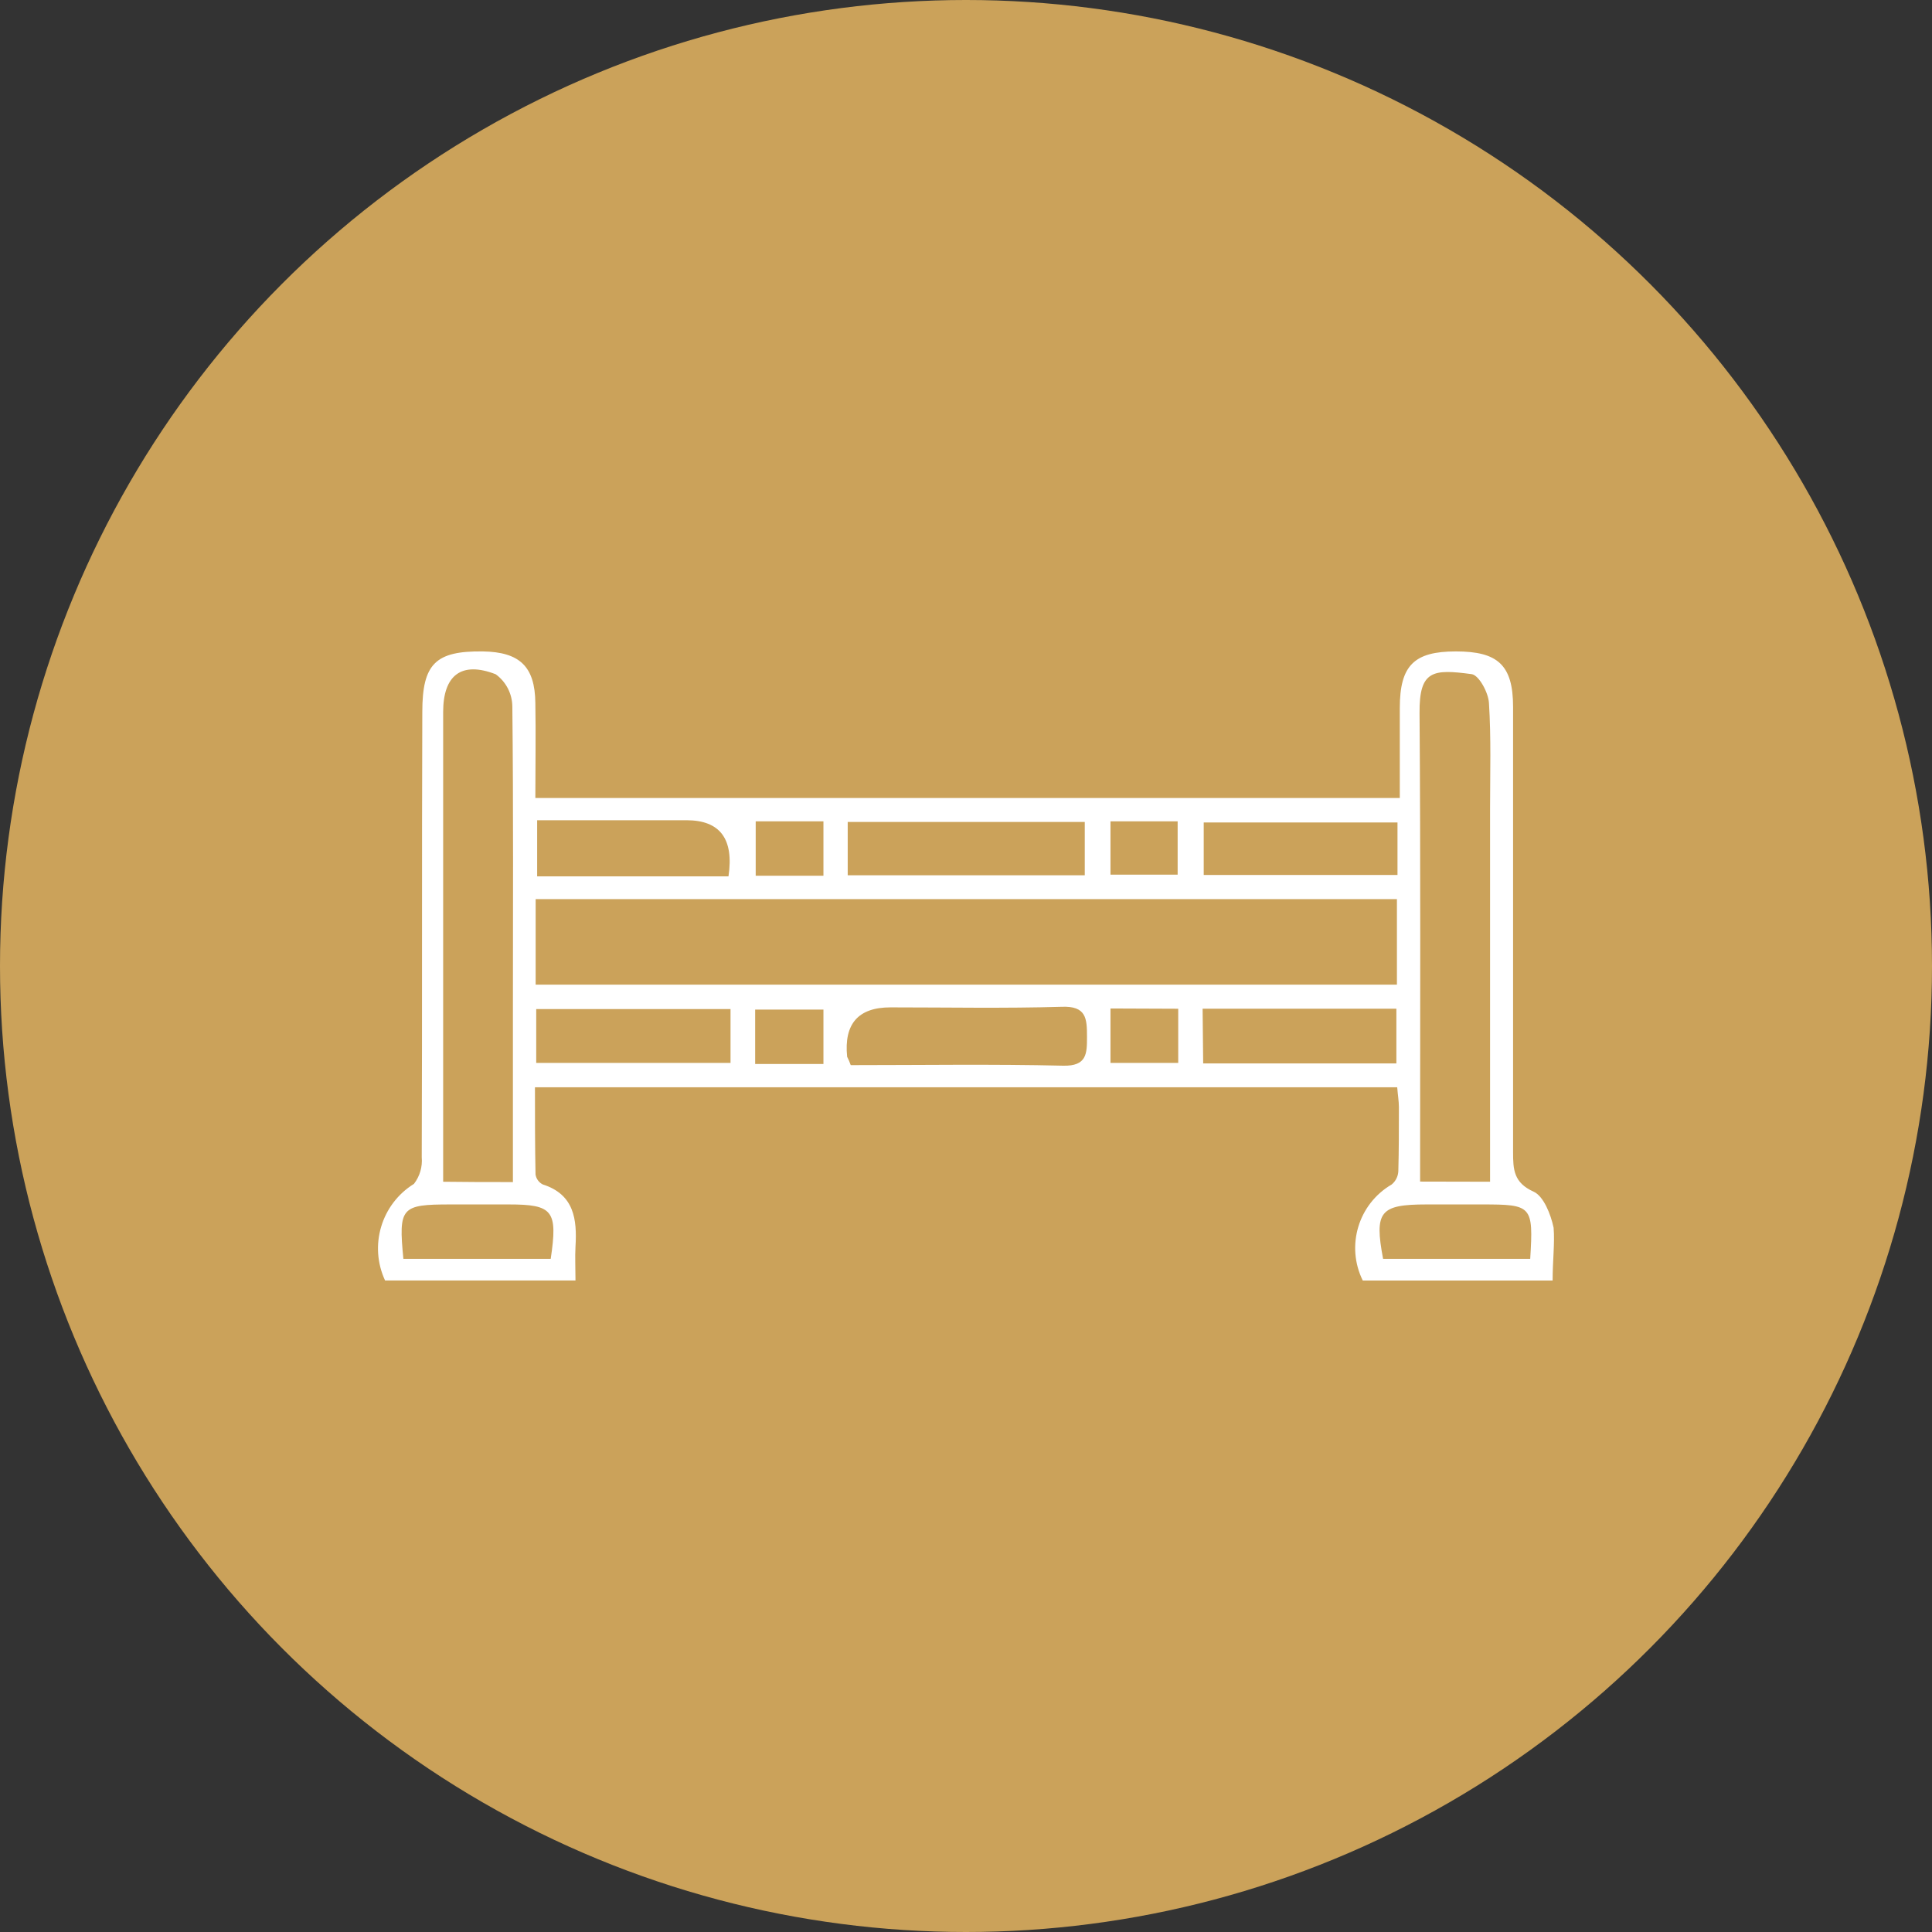
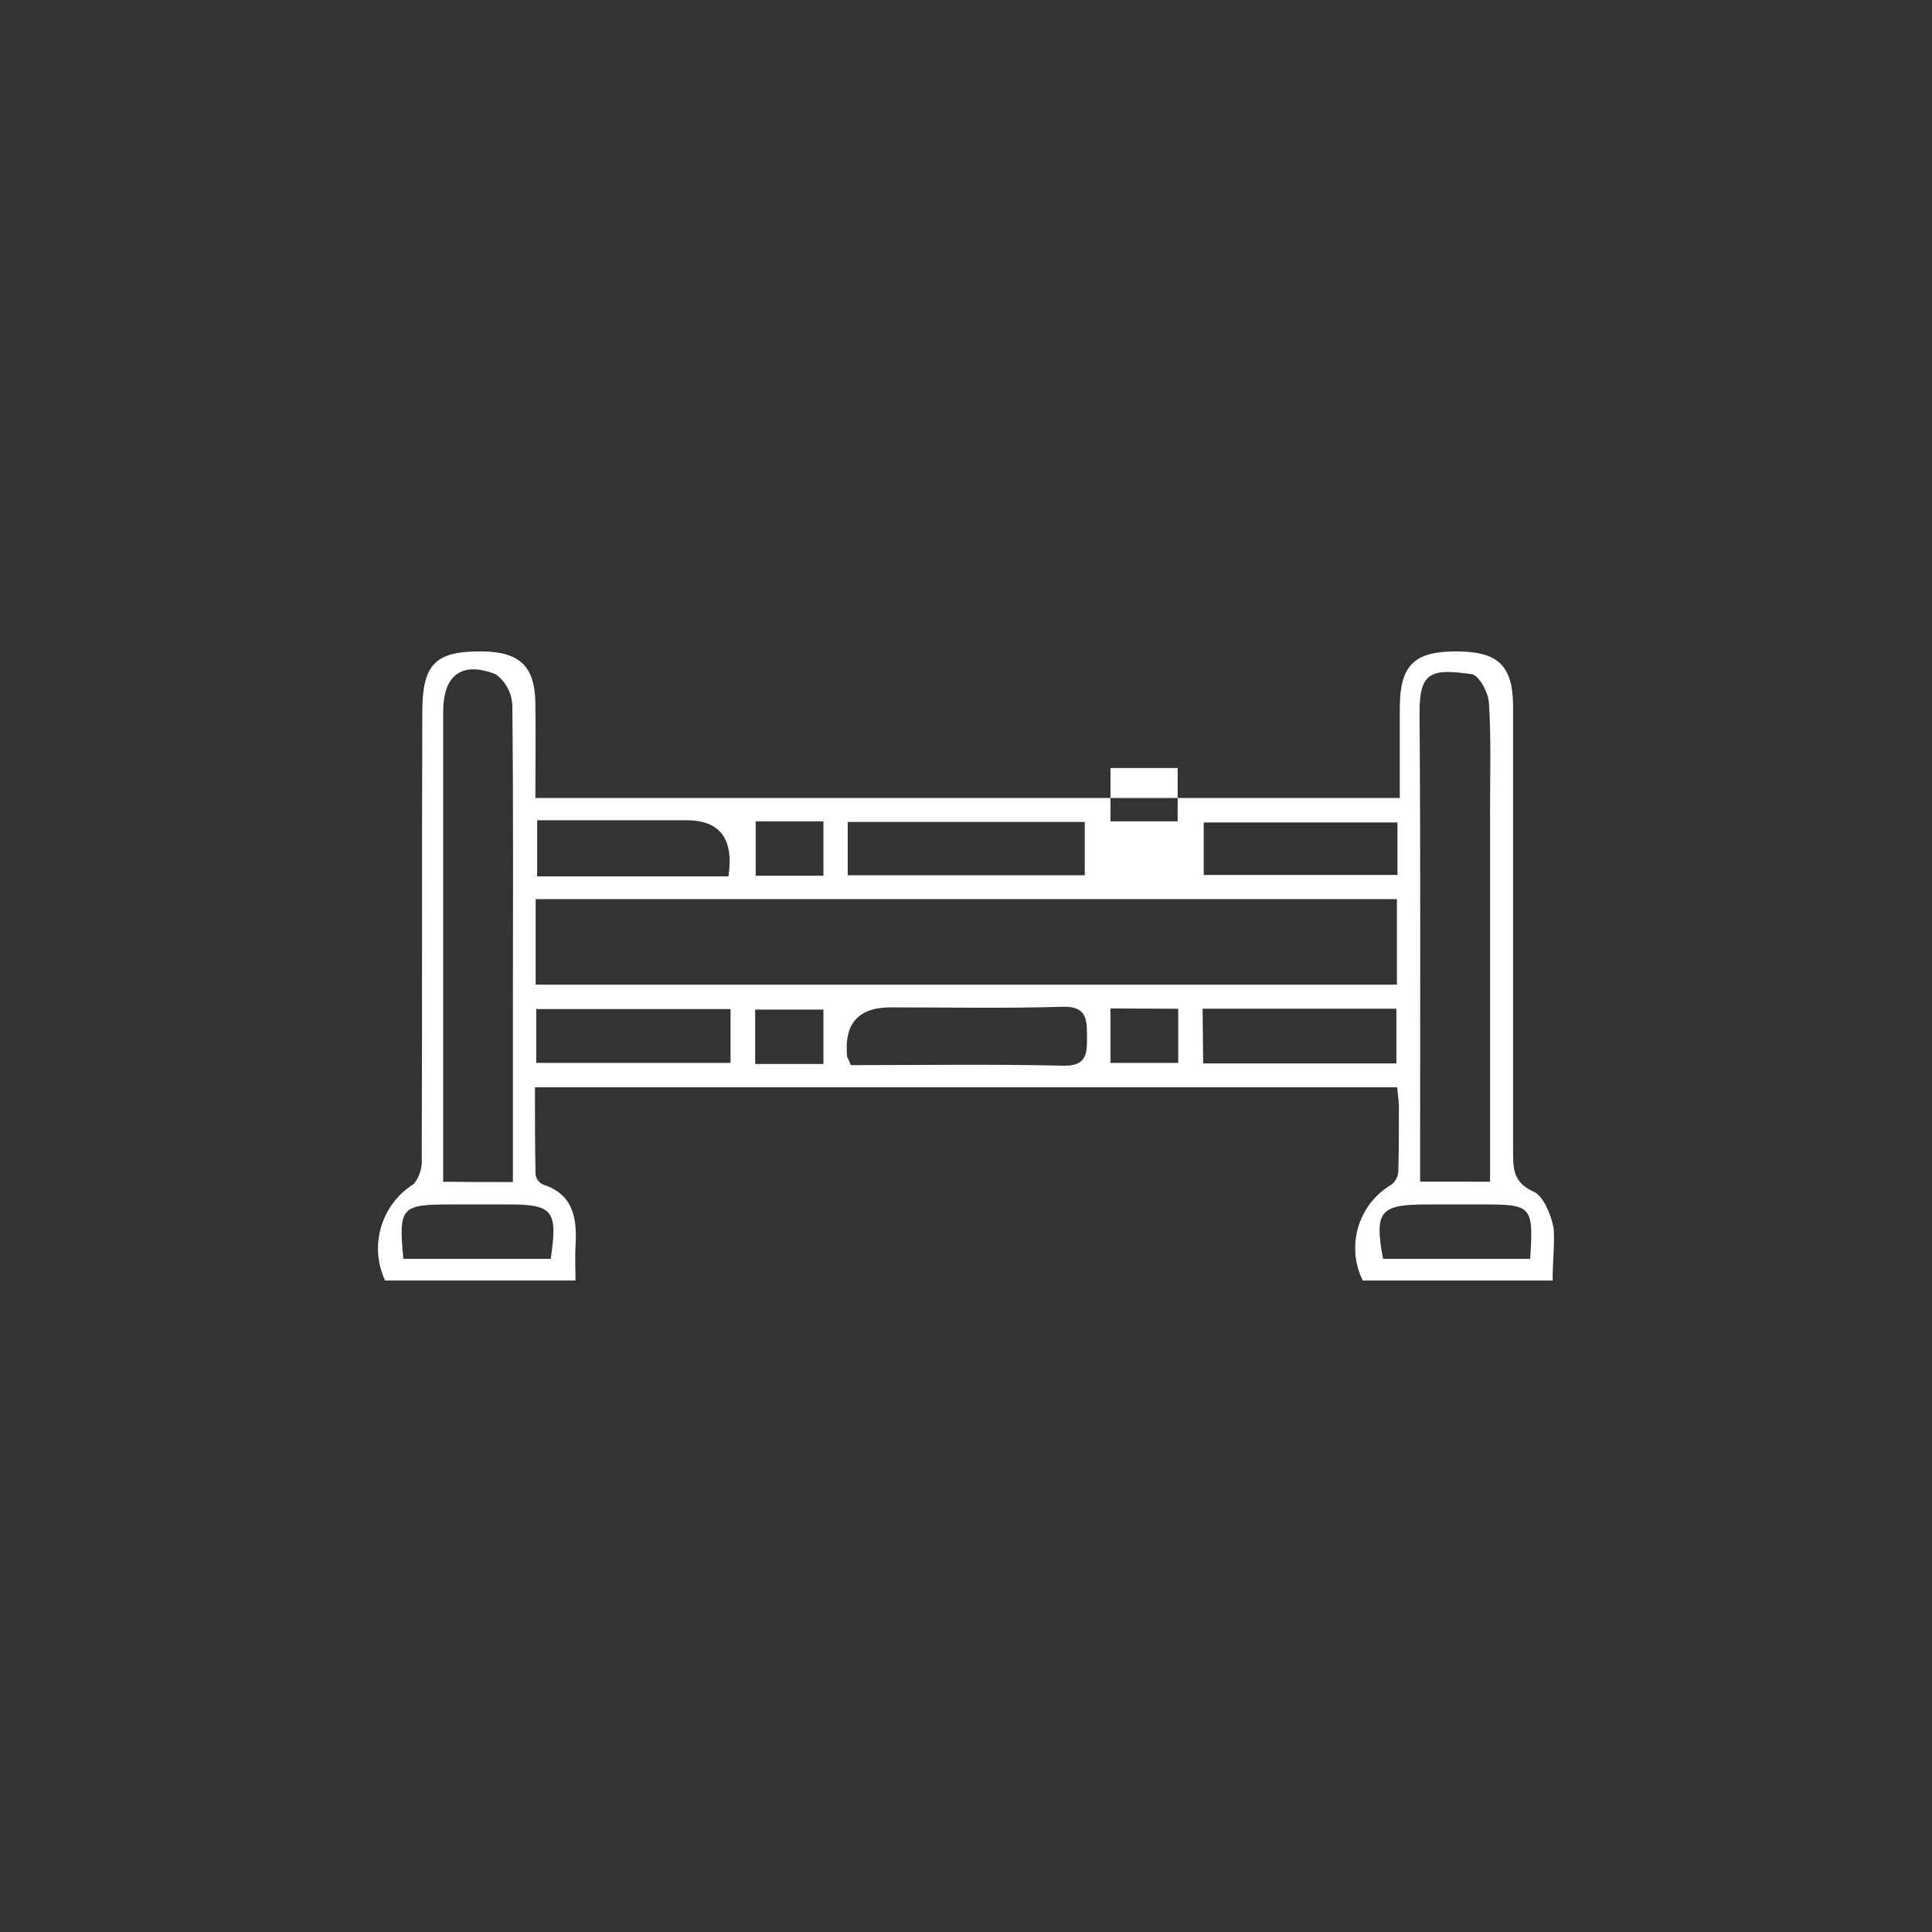
<svg xmlns="http://www.w3.org/2000/svg" id="Livello_1" data-name="Livello 1" viewBox="0 0 644 644">
  <rect x="0" y="0" width="644" height="644" fill="#333333" stroke="none" />
  <defs>
    <style>
      .cls-1 {
        fill: #cba25a;
      }

      .cls-1, .cls-2 {
        stroke-width: 0px;
      }

      .cls-2 {
        fill: #fff;
      }
    </style>
  </defs>
-   <circle class="cls-1" cx="322" cy="322" r="322" />
-   <path id="Tracciato_23932" data-name="Tracciato 23932" class="cls-2" d="M517.54,426.85h-63.28c-5.7-11.54-1.49-25.53,9.63-32.02,1.34-1.1,2.15-2.72,2.22-4.45.19-7,.19-14,.19-21.29,0-2.03-.37-4.08-.56-6.67H178.32c0,9.63,0,19.43.19,29.06.21,1.43,1.11,2.67,2.4,3.33,10.5,3.33,11.47,11.66,10.92,20.73-.19,3.5,0,7.21,0,11.29h-63.47c-5.4-11.63-1.27-25.46,9.63-32.21,1.95-2.53,2.87-5.7,2.59-8.88.19-49.42,0-99.01.19-148.43,0-16.1,4.45-20.36,20.17-20.17,12.25.19,17.4,4.99,17.51,17.21.19,10.36,0,20.73,0,31.65h288.15v-29.99c0-14.25,4.81-18.87,18.7-18.87s19.06,4.45,19.06,18.5v148.43c0,5.74.19,10.17,6.84,13.15,3.33,1.49,5.74,7.58,6.67,12.03.42,5.18-.33,10.92-.33,17.59ZM178.55,328.21h287.09v-28.5H178.55v28.5ZM170.97,394.1v-56.28c0-34.05.19-68.11-.19-102.34-.05-4.25-2.1-8.23-5.55-10.73-11.47-4.45-17.51.37-17.51,12.59v156.57c8.07.11,14.86.11,23.19.11l.05.09ZM496.69,393.91v-124.55c0-11.66.37-23.32-.37-35.01-.19-3.5-3.33-9.26-5.74-9.63-12.95-1.75-17.51-1.3-17.4,12.95.37,49.01.19,98.27.19,147.31v8.88l23.32.05ZM283.67,355.04c23.51,0,47.26-.37,70.7.19,7.96.19,7.96-4.08,7.96-9.63,0-6.11-.19-10.36-8.51-10-19.06.56-37.93.19-57,.19q-16.1,0-14.44,16.47c.46.89.86,1.82,1.19,2.77h.09ZM282.57,291.75h79.02v-17.77h-79.02v17.77ZM243.51,336.35h-64.77v17.96h64.77v-17.96ZM401.06,354.48h64.4v-18.24h-64.59l.19,18.24ZM242.83,292.11q2.78-18.7-14-18.7h-49.78v18.7h63.79ZM465.83,274.15h-64.59v17.51h64.59v-17.51ZM134.56,419.62h49.01c2.4-16.1.74-18.14-14-18.14h-19.43c-16.42,0-17.35.93-15.68,18.14h.1ZM510.07,419.62c1.1-17.77.56-18.14-16.1-18.14h-18.5c-15.54,0-17.4,2.4-14.44,18.14h49.05ZM274.48,354.66v-18.14h-22.76v18.14h22.76ZM370.16,336.16v18.14h22.58v-18.05l-22.58-.09ZM274.48,291.92v-18.14h-22.58v18.14h22.58ZM370.16,273.78v17.77h22.39v-17.77h-22.39Z" />
+   <path id="Tracciato_23932" data-name="Tracciato 23932" class="cls-2" d="M517.54,426.85h-63.28c-5.7-11.54-1.49-25.53,9.63-32.02,1.34-1.1,2.15-2.72,2.22-4.45.19-7,.19-14,.19-21.29,0-2.03-.37-4.08-.56-6.67H178.32c0,9.63,0,19.43.19,29.06.21,1.43,1.11,2.67,2.4,3.33,10.5,3.33,11.47,11.66,10.92,20.73-.19,3.5,0,7.21,0,11.29h-63.47c-5.4-11.63-1.27-25.46,9.63-32.21,1.95-2.53,2.87-5.7,2.59-8.88.19-49.42,0-99.01.19-148.43,0-16.1,4.45-20.36,20.17-20.17,12.25.19,17.4,4.99,17.51,17.21.19,10.36,0,20.73,0,31.65h288.15v-29.99c0-14.25,4.81-18.87,18.7-18.87s19.06,4.45,19.06,18.5v148.43c0,5.74.19,10.17,6.84,13.15,3.33,1.49,5.74,7.58,6.67,12.03.42,5.18-.33,10.92-.33,17.59ZM178.55,328.21h287.09v-28.5H178.55v28.5ZM170.97,394.1v-56.28c0-34.05.19-68.11-.19-102.34-.05-4.25-2.1-8.23-5.55-10.73-11.47-4.45-17.51.37-17.51,12.59v156.57c8.07.11,14.86.11,23.19.11l.05.09ZM496.69,393.91v-124.55c0-11.66.37-23.32-.37-35.01-.19-3.5-3.33-9.26-5.74-9.63-12.95-1.75-17.51-1.3-17.4,12.95.37,49.01.19,98.27.19,147.31v8.88l23.32.05ZM283.67,355.04c23.51,0,47.26-.37,70.7.19,7.96.19,7.96-4.08,7.96-9.63,0-6.11-.19-10.36-8.51-10-19.06.56-37.93.19-57,.19q-16.1,0-14.44,16.47c.46.89.86,1.82,1.19,2.77h.09ZM282.57,291.75h79.02v-17.77h-79.02v17.77ZM243.51,336.35h-64.77v17.96h64.77v-17.96ZM401.06,354.48h64.4v-18.24h-64.59l.19,18.24ZM242.83,292.11q2.78-18.7-14-18.7h-49.78v18.7h63.79ZM465.83,274.15h-64.59v17.51h64.59v-17.51ZM134.56,419.62h49.01c2.4-16.1.74-18.14-14-18.14h-19.43c-16.42,0-17.35.93-15.68,18.14h.1ZM510.07,419.62c1.1-17.77.56-18.14-16.1-18.14h-18.5c-15.54,0-17.4,2.4-14.44,18.14h49.05ZM274.48,354.66v-18.14h-22.76v18.14h22.76ZM370.16,336.16v18.14h22.58v-18.05l-22.58-.09ZM274.48,291.92v-18.14h-22.58v18.14h22.58ZM370.16,273.78h22.39v-17.77h-22.39Z" />
</svg>